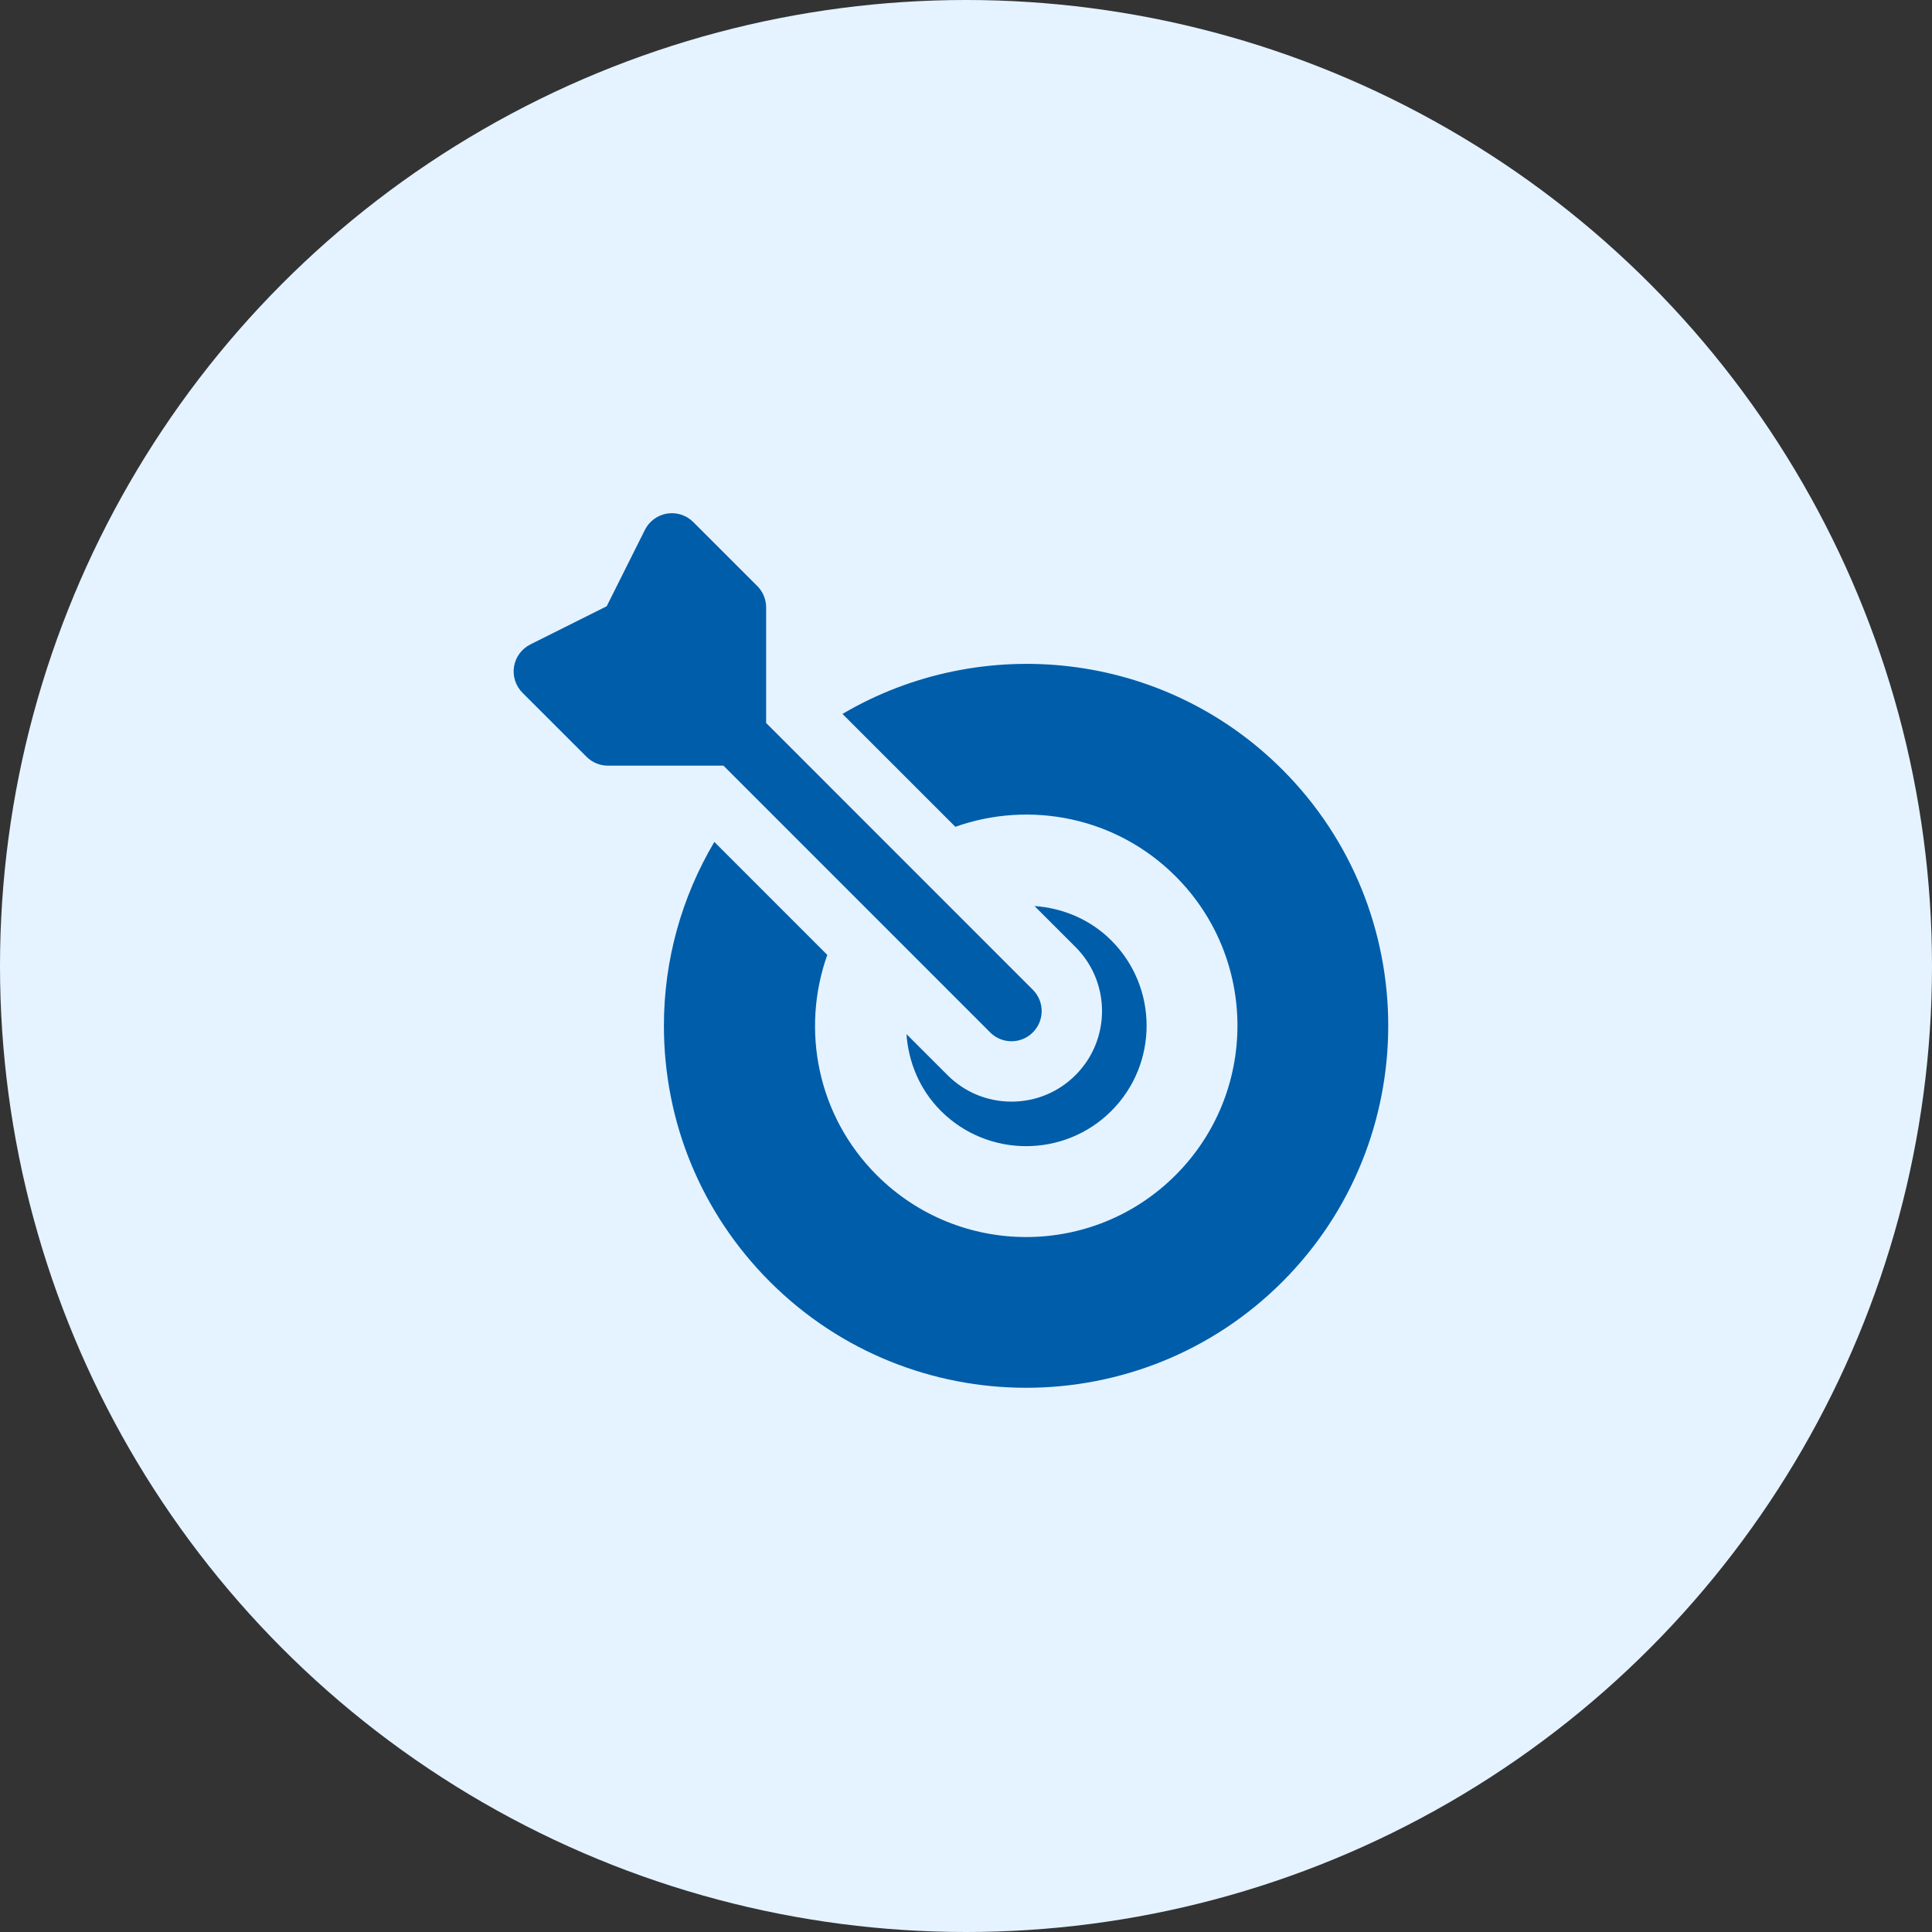
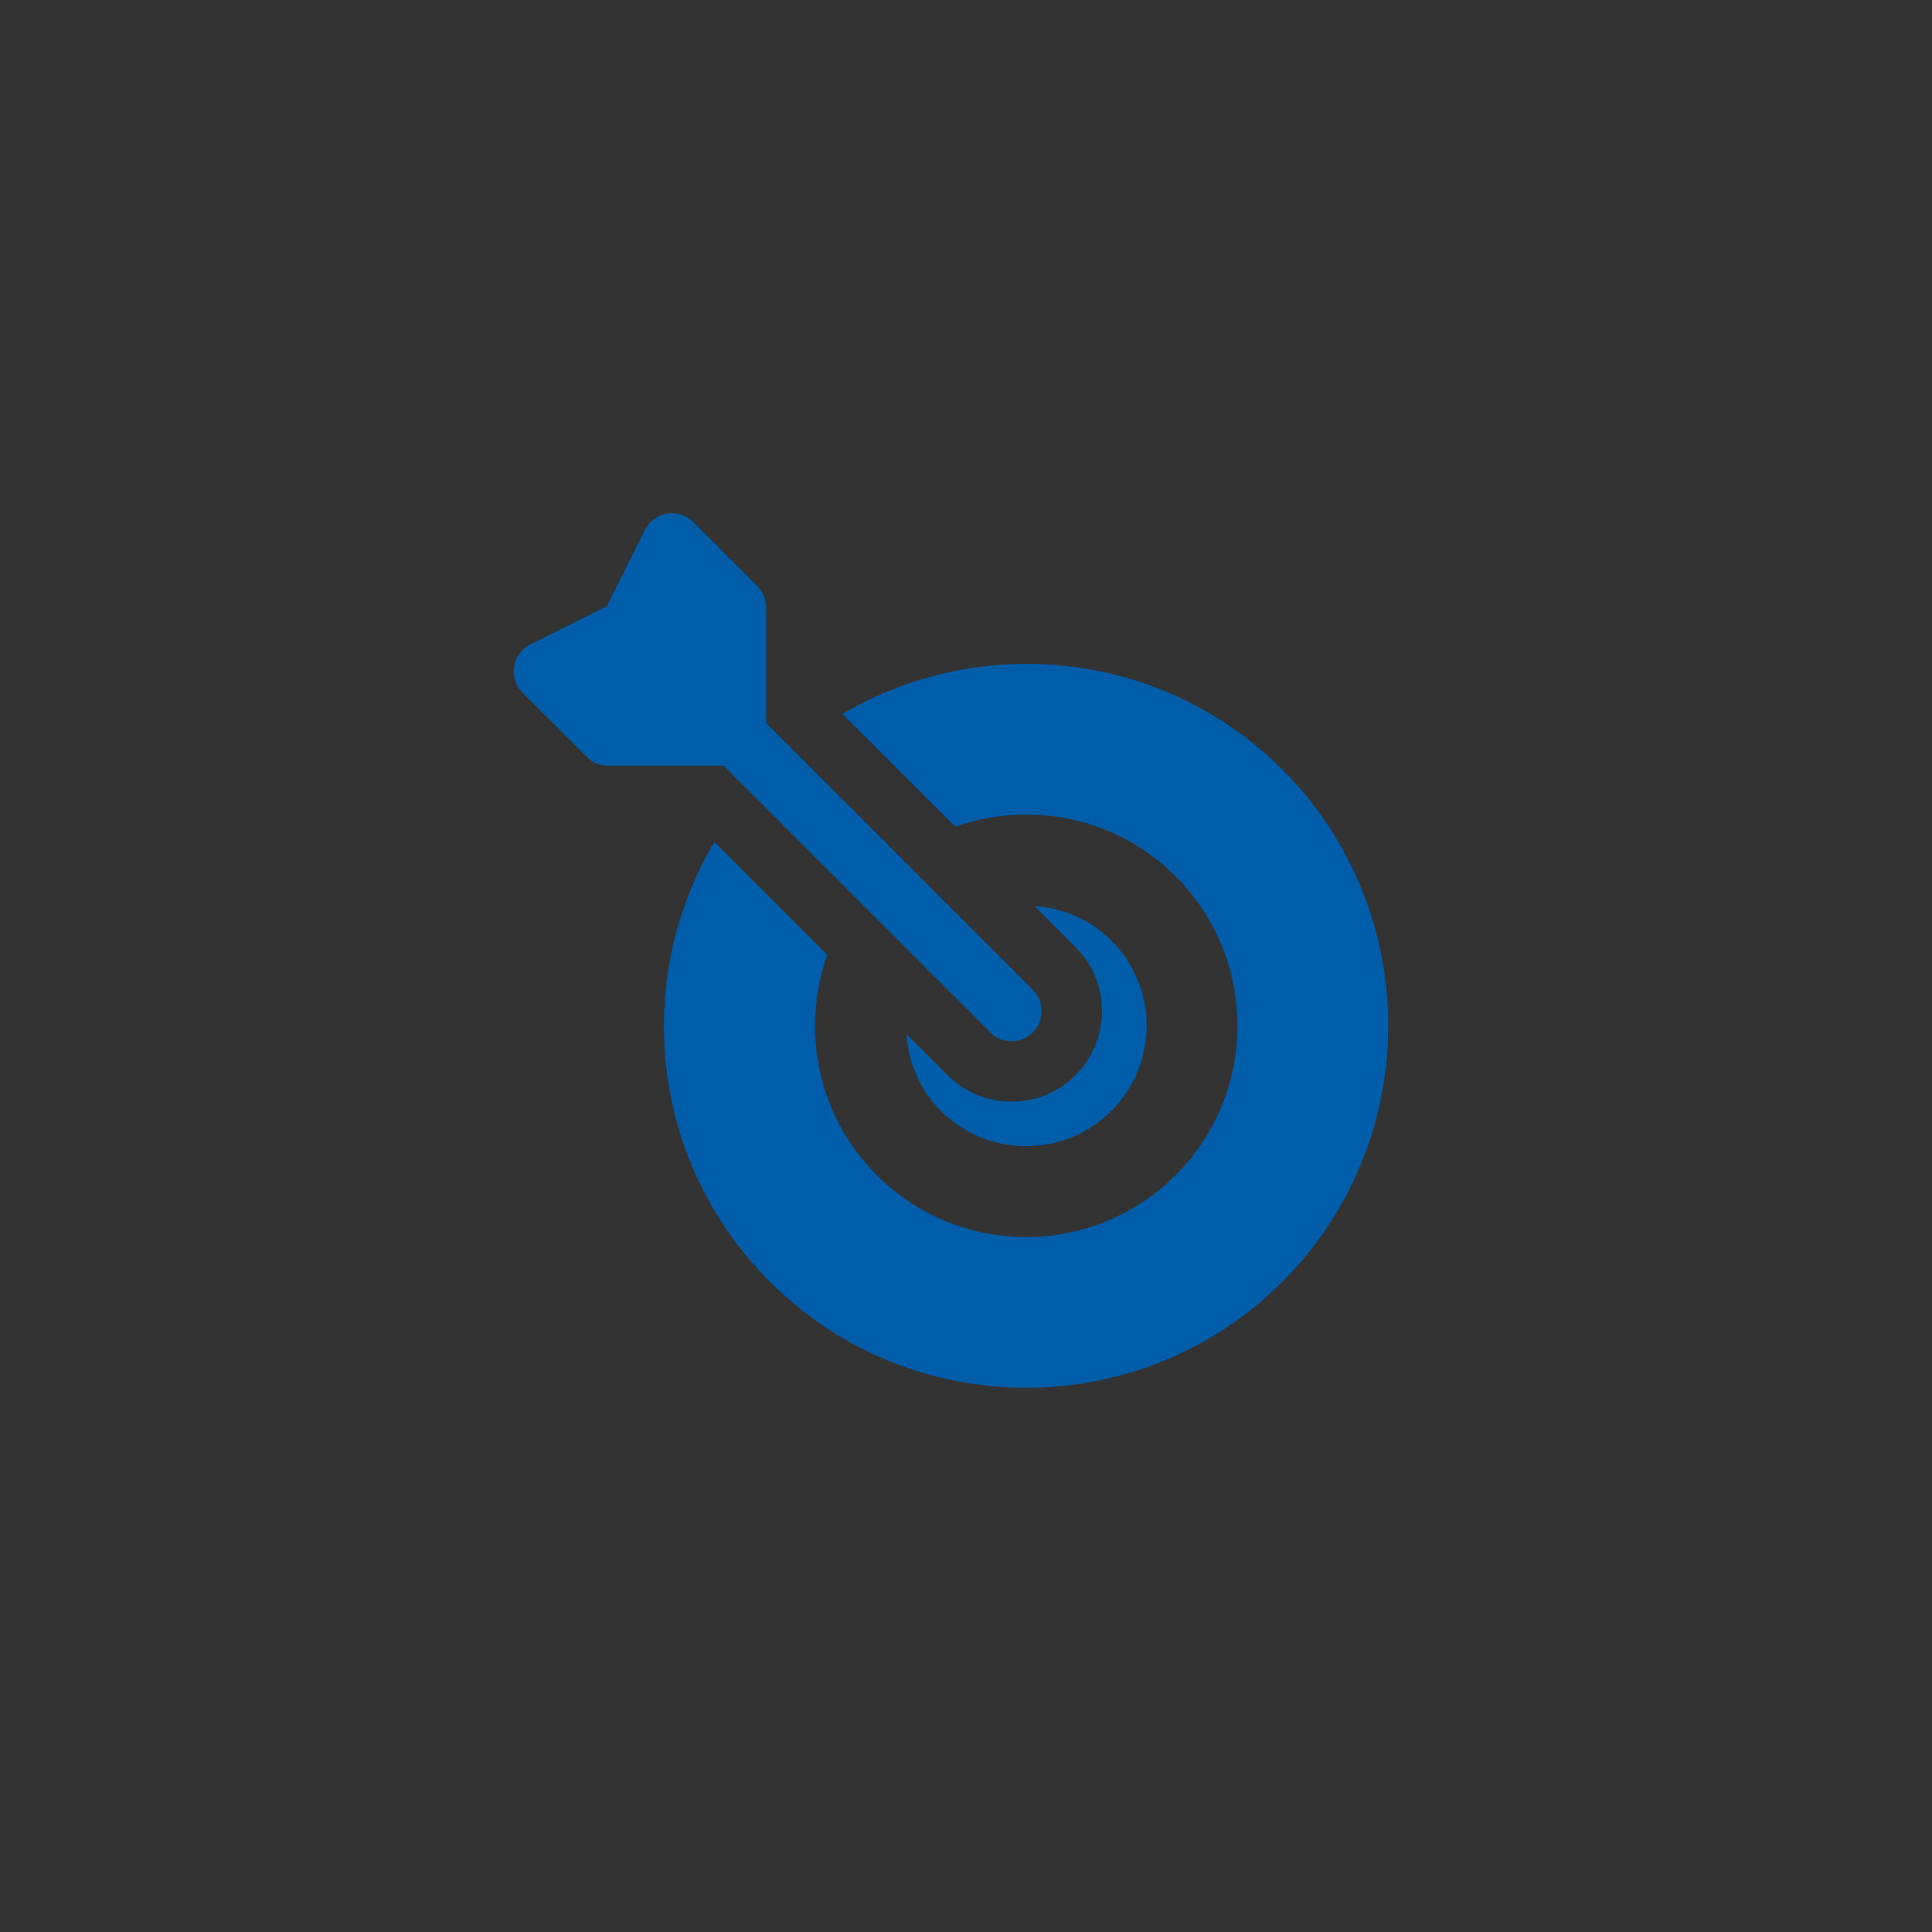
<svg xmlns="http://www.w3.org/2000/svg" width="80" height="80" viewBox="0 0 80 80" fill="none">
  <rect x="0" y="0" width="80" height="80" fill="#333333" stroke="none" />
-   <circle cx="40" cy="40" r="40" fill="#E4F3FF" />
  <path d="M53.097 53.079C50.174 56.002 46.331 57.465 42.491 57.465C38.651 57.465 34.809 56.002 31.885 53.079C29.051 50.246 27.491 46.479 27.491 42.472C27.491 39.75 28.227 37.146 29.579 34.862L34.256 39.54C33.161 42.623 33.837 46.193 36.304 48.66C39.721 52.078 45.261 52.078 48.678 48.66C52.094 45.242 52.095 39.703 48.678 36.285C46.211 33.819 42.64 33.142 39.559 34.236L34.885 29.562C40.634 26.177 48.166 26.934 53.097 31.865C58.946 37.714 58.946 47.231 53.097 53.079ZM41.884 45.616C40.883 45.616 39.94 45.226 39.233 44.517L37.535 42.82C37.616 43.979 38.078 45.117 38.961 46.001C39.934 46.974 41.212 47.46 42.49 47.46C43.767 47.46 45.046 46.974 46.019 46.001C47.965 44.055 47.965 40.889 46.019 38.944C45.135 38.06 43.996 37.599 42.837 37.517L44.535 39.215C45.998 40.676 45.998 43.056 44.535 44.517C43.828 45.226 42.885 45.616 41.884 45.616ZM41 42.75C41.244 42.994 41.564 43.116 41.884 43.116C42.204 43.116 42.524 42.994 42.767 42.75C43.256 42.261 43.256 41.471 42.767 40.983L31.724 29.938V25.151C31.724 24.82 31.593 24.501 31.358 24.267L28.705 21.616C28.421 21.331 28.014 21.203 27.621 21.266C27.225 21.331 26.884 21.581 26.704 21.941L25.122 25.104L21.96 26.685C21.6 26.865 21.35 27.206 21.285 27.602C21.221 27.999 21.351 28.402 21.635 28.686L24.288 31.337C24.523 31.573 24.84 31.704 25.171 31.704H29.957L41.001 42.749L41 42.75Z" fill="#005DAA" />
</svg>